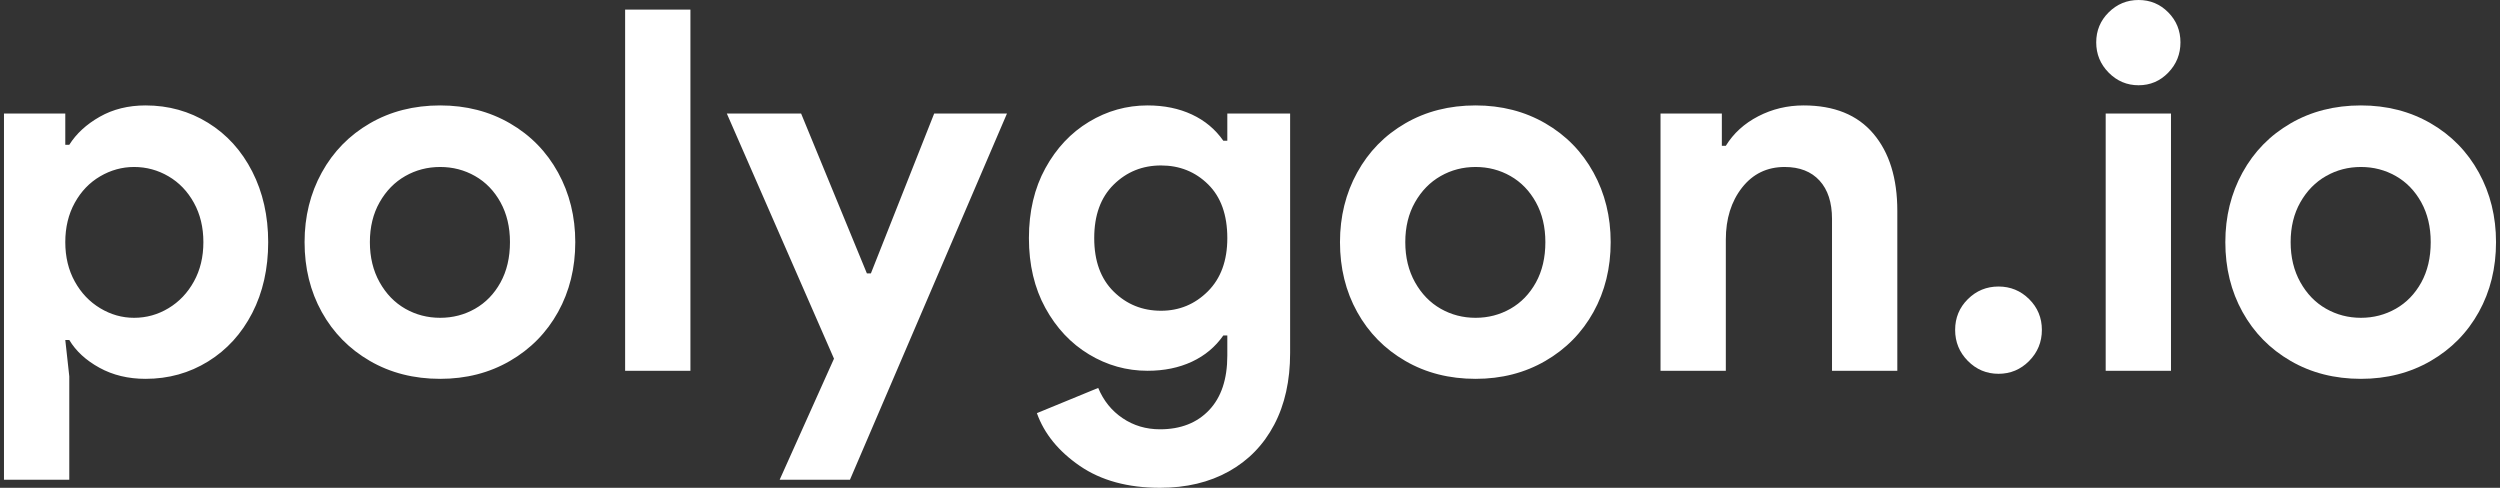
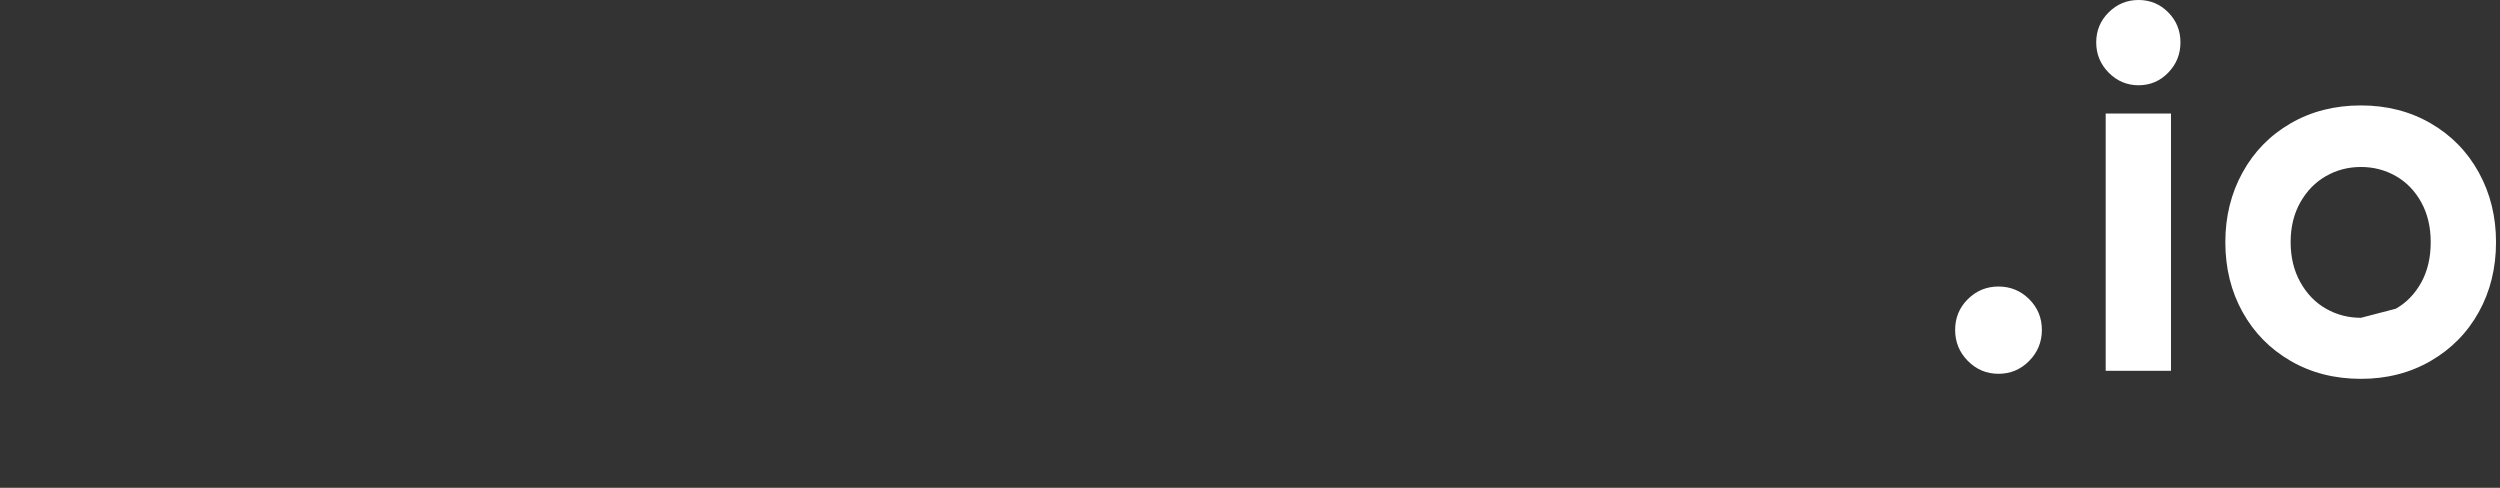
<svg xmlns="http://www.w3.org/2000/svg" width="164" height="32" viewBox="0 0 164 32" fill="none">
  <rect x="0" y="0" width="164" height="32" fill="#333333" stroke="none" />
  <g clip-path="url(#clip0_205_9)">
-     <path d="M4.545 31.471V24.687L4.283 22.304H4.545C4.981 23.032 5.64 23.639 6.523 24.124C7.406 24.61 8.415 24.852 9.548 24.852C11.053 24.852 12.421 24.472 13.652 23.711C14.884 22.95 15.849 21.89 16.547 20.534C17.244 19.177 17.593 17.627 17.593 15.884C17.593 14.164 17.244 12.619 16.547 11.251C15.849 9.884 14.884 8.819 13.652 8.058C12.421 7.297 11.053 6.916 9.548 6.916C8.415 6.916 7.412 7.165 6.54 7.661C5.668 8.157 5.003 8.77 4.545 9.498H4.283V7.446H0.261V31.471H4.545ZM8.796 20.848C8.011 20.848 7.27 20.639 6.572 20.219C5.875 19.8 5.319 19.216 4.905 18.465C4.49 17.715 4.283 16.855 4.283 15.884C4.283 14.914 4.49 14.053 4.905 13.303C5.319 12.553 5.875 11.974 6.572 11.566C7.27 11.158 8.011 10.954 8.796 10.954C9.603 10.954 10.355 11.158 11.053 11.566C11.75 11.974 12.306 12.553 12.72 13.303C13.135 14.053 13.342 14.914 13.342 15.884C13.342 16.855 13.135 17.715 12.72 18.465C12.306 19.216 11.75 19.8 11.053 20.219C10.355 20.639 9.603 20.848 8.796 20.848ZM28.875 24.852C30.576 24.852 32.102 24.461 33.454 23.677C34.805 22.894 35.857 21.824 36.609 20.468C37.361 19.111 37.738 17.583 37.738 15.884C37.738 14.208 37.361 12.685 36.609 11.318C35.857 9.95 34.805 8.874 33.454 8.091C32.102 7.308 30.576 6.916 28.875 6.916C27.153 6.916 25.616 7.308 24.264 8.091C22.913 8.874 21.861 9.95 21.108 11.318C20.356 12.685 19.98 14.208 19.98 15.884C19.98 17.583 20.356 19.111 21.108 20.468C21.861 21.824 22.913 22.894 24.264 23.677C25.616 24.461 27.153 24.852 28.875 24.852ZM28.875 20.848C28.047 20.848 27.284 20.65 26.586 20.253C25.889 19.855 25.327 19.276 24.902 18.515C24.477 17.754 24.264 16.877 24.264 15.884C24.264 14.892 24.477 14.02 24.902 13.27C25.327 12.52 25.889 11.946 26.586 11.549C27.284 11.152 28.047 10.954 28.875 10.954C29.704 10.954 30.467 11.152 31.164 11.549C31.862 11.946 32.418 12.52 32.832 13.27C33.246 14.02 33.454 14.892 33.454 15.884C33.454 16.899 33.246 17.782 32.832 18.532C32.418 19.282 31.862 19.855 31.164 20.253C30.467 20.65 29.704 20.848 28.875 20.848ZM45.292 24.323V0.629H41.008V24.323H45.292ZM55.757 31.471L66.058 7.446H61.283L57.13 17.936H56.868L52.552 7.446H47.679L54.71 23.529L51.145 31.471H55.757ZM76.097 32C77.82 32 79.324 31.642 80.61 30.925C81.896 30.208 82.888 29.187 83.586 27.864C84.284 26.54 84.632 24.974 84.632 23.165V7.446H80.512V9.233H80.25C79.727 8.483 79.04 7.909 78.19 7.512C77.34 7.115 76.37 6.916 75.28 6.916C73.906 6.916 72.625 7.275 71.437 7.992C70.249 8.709 69.295 9.724 68.576 11.036C67.856 12.349 67.497 13.877 67.497 15.62C67.497 17.362 67.856 18.89 68.576 20.203C69.295 21.515 70.249 22.53 71.437 23.247C72.625 23.964 73.906 24.323 75.28 24.323C76.37 24.323 77.34 24.124 78.19 23.727C79.04 23.33 79.727 22.756 80.25 22.006H80.512V23.33C80.512 24.874 80.114 26.066 79.318 26.904C78.523 27.742 77.449 28.162 76.097 28.162C75.182 28.162 74.364 27.919 73.645 27.433C72.925 26.948 72.391 26.286 72.042 25.448L68.02 27.102C68.499 28.448 69.437 29.601 70.832 30.561C72.228 31.52 73.983 32 76.097 32ZM76.163 20.385C74.942 20.385 73.906 19.966 73.056 19.127C72.206 18.289 71.781 17.12 71.781 15.62C71.781 14.119 72.206 12.95 73.056 12.112C73.906 11.274 74.942 10.854 76.163 10.854C77.383 10.854 78.414 11.268 79.253 12.095C80.092 12.923 80.512 14.097 80.512 15.62C80.512 17.098 80.087 18.261 79.237 19.111C78.386 19.96 77.362 20.385 76.163 20.385ZM96.798 24.852C98.498 24.852 100.024 24.461 101.376 23.677C102.728 22.894 103.78 21.824 104.532 20.468C105.284 19.111 105.66 17.583 105.66 15.884C105.66 14.208 105.284 12.685 104.532 11.318C103.78 9.95 102.728 8.874 101.376 8.091C100.024 7.308 98.498 6.916 96.798 6.916C95.075 6.916 93.538 7.308 92.187 8.091C90.835 8.874 89.783 9.95 89.031 11.318C88.279 12.685 87.903 14.208 87.903 15.884C87.903 17.583 88.279 19.111 89.031 20.468C89.783 21.824 90.835 22.894 92.187 23.677C93.538 24.461 95.075 24.852 96.798 24.852ZM96.798 20.848C95.969 20.848 95.206 20.65 94.509 20.253C93.811 19.855 93.25 19.276 92.824 18.515C92.399 17.754 92.187 16.877 92.187 15.884C92.187 14.892 92.399 14.02 92.824 13.27C93.25 12.52 93.811 11.946 94.509 11.549C95.206 11.152 95.969 10.954 96.798 10.954C97.626 10.954 98.389 11.152 99.087 11.549C99.784 11.946 100.34 12.52 100.755 13.27C101.169 14.02 101.376 14.892 101.376 15.884C101.376 16.899 101.169 17.782 100.755 18.532C100.34 19.282 99.784 19.855 99.087 20.253C98.389 20.65 97.626 20.848 96.798 20.848ZM113.214 24.323V15.719C113.214 14.351 113.569 13.215 114.277 12.31C114.986 11.406 115.918 10.954 117.073 10.954C118.054 10.954 118.817 11.252 119.362 11.847C119.907 12.443 120.18 13.281 120.18 14.362V24.323H124.464V13.833C124.464 11.693 123.941 10.005 122.894 8.77C121.848 7.534 120.322 6.916 118.316 6.916C117.248 6.916 116.256 7.154 115.34 7.628C114.424 8.102 113.716 8.747 113.214 9.564H112.953V7.446H108.93V24.323H113.214Z" fill="white" />
-     <path d="M131.102 24.521C131.887 24.521 132.557 24.24 133.113 23.677C133.669 23.115 133.947 22.436 133.947 21.642C133.947 20.848 133.669 20.175 133.113 19.624C132.557 19.072 131.887 18.796 131.102 18.796C130.317 18.796 129.647 19.072 129.091 19.624C128.535 20.175 128.257 20.848 128.257 21.642C128.257 22.436 128.535 23.115 129.091 23.677C129.647 24.24 130.317 24.521 131.102 24.521ZM140.291 5.593C141.055 5.593 141.703 5.317 142.237 4.765C142.771 4.214 143.038 3.552 143.038 2.78C143.038 2.008 142.771 1.351 142.237 0.811C141.703 0.27 141.055 0 140.291 0C139.528 0 138.874 0.27 138.329 0.811C137.784 1.351 137.512 2.008 137.512 2.78C137.512 3.552 137.784 4.214 138.329 4.765C138.874 5.317 139.528 5.593 140.291 5.593ZM142.417 24.323V7.446H138.133V24.323H142.417ZM154.877 24.852C156.577 24.852 158.103 24.46 159.455 23.677C160.807 22.894 161.859 21.824 162.611 20.467C163.363 19.111 163.739 17.583 163.739 15.884C163.739 14.207 163.363 12.685 162.611 11.318C161.859 9.95 160.807 8.874 159.455 8.091C158.103 7.308 156.577 6.916 154.877 6.916C153.154 6.916 151.617 7.308 150.266 8.091C148.914 8.874 147.862 9.95 147.11 11.318C146.358 12.685 145.982 14.207 145.982 15.884C145.982 17.583 146.358 19.111 147.11 20.467C147.862 21.824 148.914 22.894 150.266 23.677C151.617 24.46 153.154 24.852 154.877 24.852ZM154.877 20.848C154.048 20.848 153.285 20.649 152.588 20.252C151.89 19.855 151.328 19.276 150.903 18.515C150.478 17.754 150.266 16.877 150.266 15.884C150.266 14.891 150.478 14.02 150.903 13.27C151.328 12.52 151.89 11.946 152.588 11.549C153.285 11.152 154.048 10.954 154.877 10.954C155.705 10.954 156.468 11.152 157.166 11.549C157.863 11.946 158.419 12.52 158.834 13.27C159.248 14.02 159.455 14.891 159.455 15.884C159.455 16.899 159.248 17.782 158.834 18.532C158.419 19.282 157.863 19.855 157.166 20.252C156.468 20.649 155.705 20.848 154.877 20.848Z" fill="white" />
+     <path d="M131.102 24.521C131.887 24.521 132.557 24.24 133.113 23.677C133.669 23.115 133.947 22.436 133.947 21.642C133.947 20.848 133.669 20.175 133.113 19.624C132.557 19.072 131.887 18.796 131.102 18.796C130.317 18.796 129.647 19.072 129.091 19.624C128.535 20.175 128.257 20.848 128.257 21.642C128.257 22.436 128.535 23.115 129.091 23.677C129.647 24.24 130.317 24.521 131.102 24.521ZM140.291 5.593C141.055 5.593 141.703 5.317 142.237 4.765C142.771 4.214 143.038 3.552 143.038 2.78C143.038 2.008 142.771 1.351 142.237 0.811C141.703 0.27 141.055 0 140.291 0C139.528 0 138.874 0.27 138.329 0.811C137.784 1.351 137.512 2.008 137.512 2.78C137.512 3.552 137.784 4.214 138.329 4.765C138.874 5.317 139.528 5.593 140.291 5.593ZM142.417 24.323V7.446H138.133V24.323H142.417ZM154.877 24.852C156.577 24.852 158.103 24.46 159.455 23.677C160.807 22.894 161.859 21.824 162.611 20.467C163.363 19.111 163.739 17.583 163.739 15.884C163.739 14.207 163.363 12.685 162.611 11.318C161.859 9.95 160.807 8.874 159.455 8.091C158.103 7.308 156.577 6.916 154.877 6.916C153.154 6.916 151.617 7.308 150.266 8.091C148.914 8.874 147.862 9.95 147.11 11.318C146.358 12.685 145.982 14.207 145.982 15.884C145.982 17.583 146.358 19.111 147.11 20.467C147.862 21.824 148.914 22.894 150.266 23.677C151.617 24.46 153.154 24.852 154.877 24.852ZM154.877 20.848C154.048 20.848 153.285 20.649 152.588 20.252C151.89 19.855 151.328 19.276 150.903 18.515C150.478 17.754 150.266 16.877 150.266 15.884C150.266 14.891 150.478 14.02 150.903 13.27C151.328 12.52 151.89 11.946 152.588 11.549C153.285 11.152 154.048 10.954 154.877 10.954C155.705 10.954 156.468 11.152 157.166 11.549C157.863 11.946 158.419 12.52 158.834 13.27C159.248 14.02 159.455 14.891 159.455 15.884C159.455 16.899 159.248 17.782 158.834 18.532C158.419 19.282 157.863 19.855 157.166 20.252Z" fill="white" />
  </g>
  <defs>
    <clipPath id="clip0_205_9">
      <rect width="163.478" height="32" fill="white" transform="translate(0.261)" />
    </clipPath>
  </defs>
</svg>